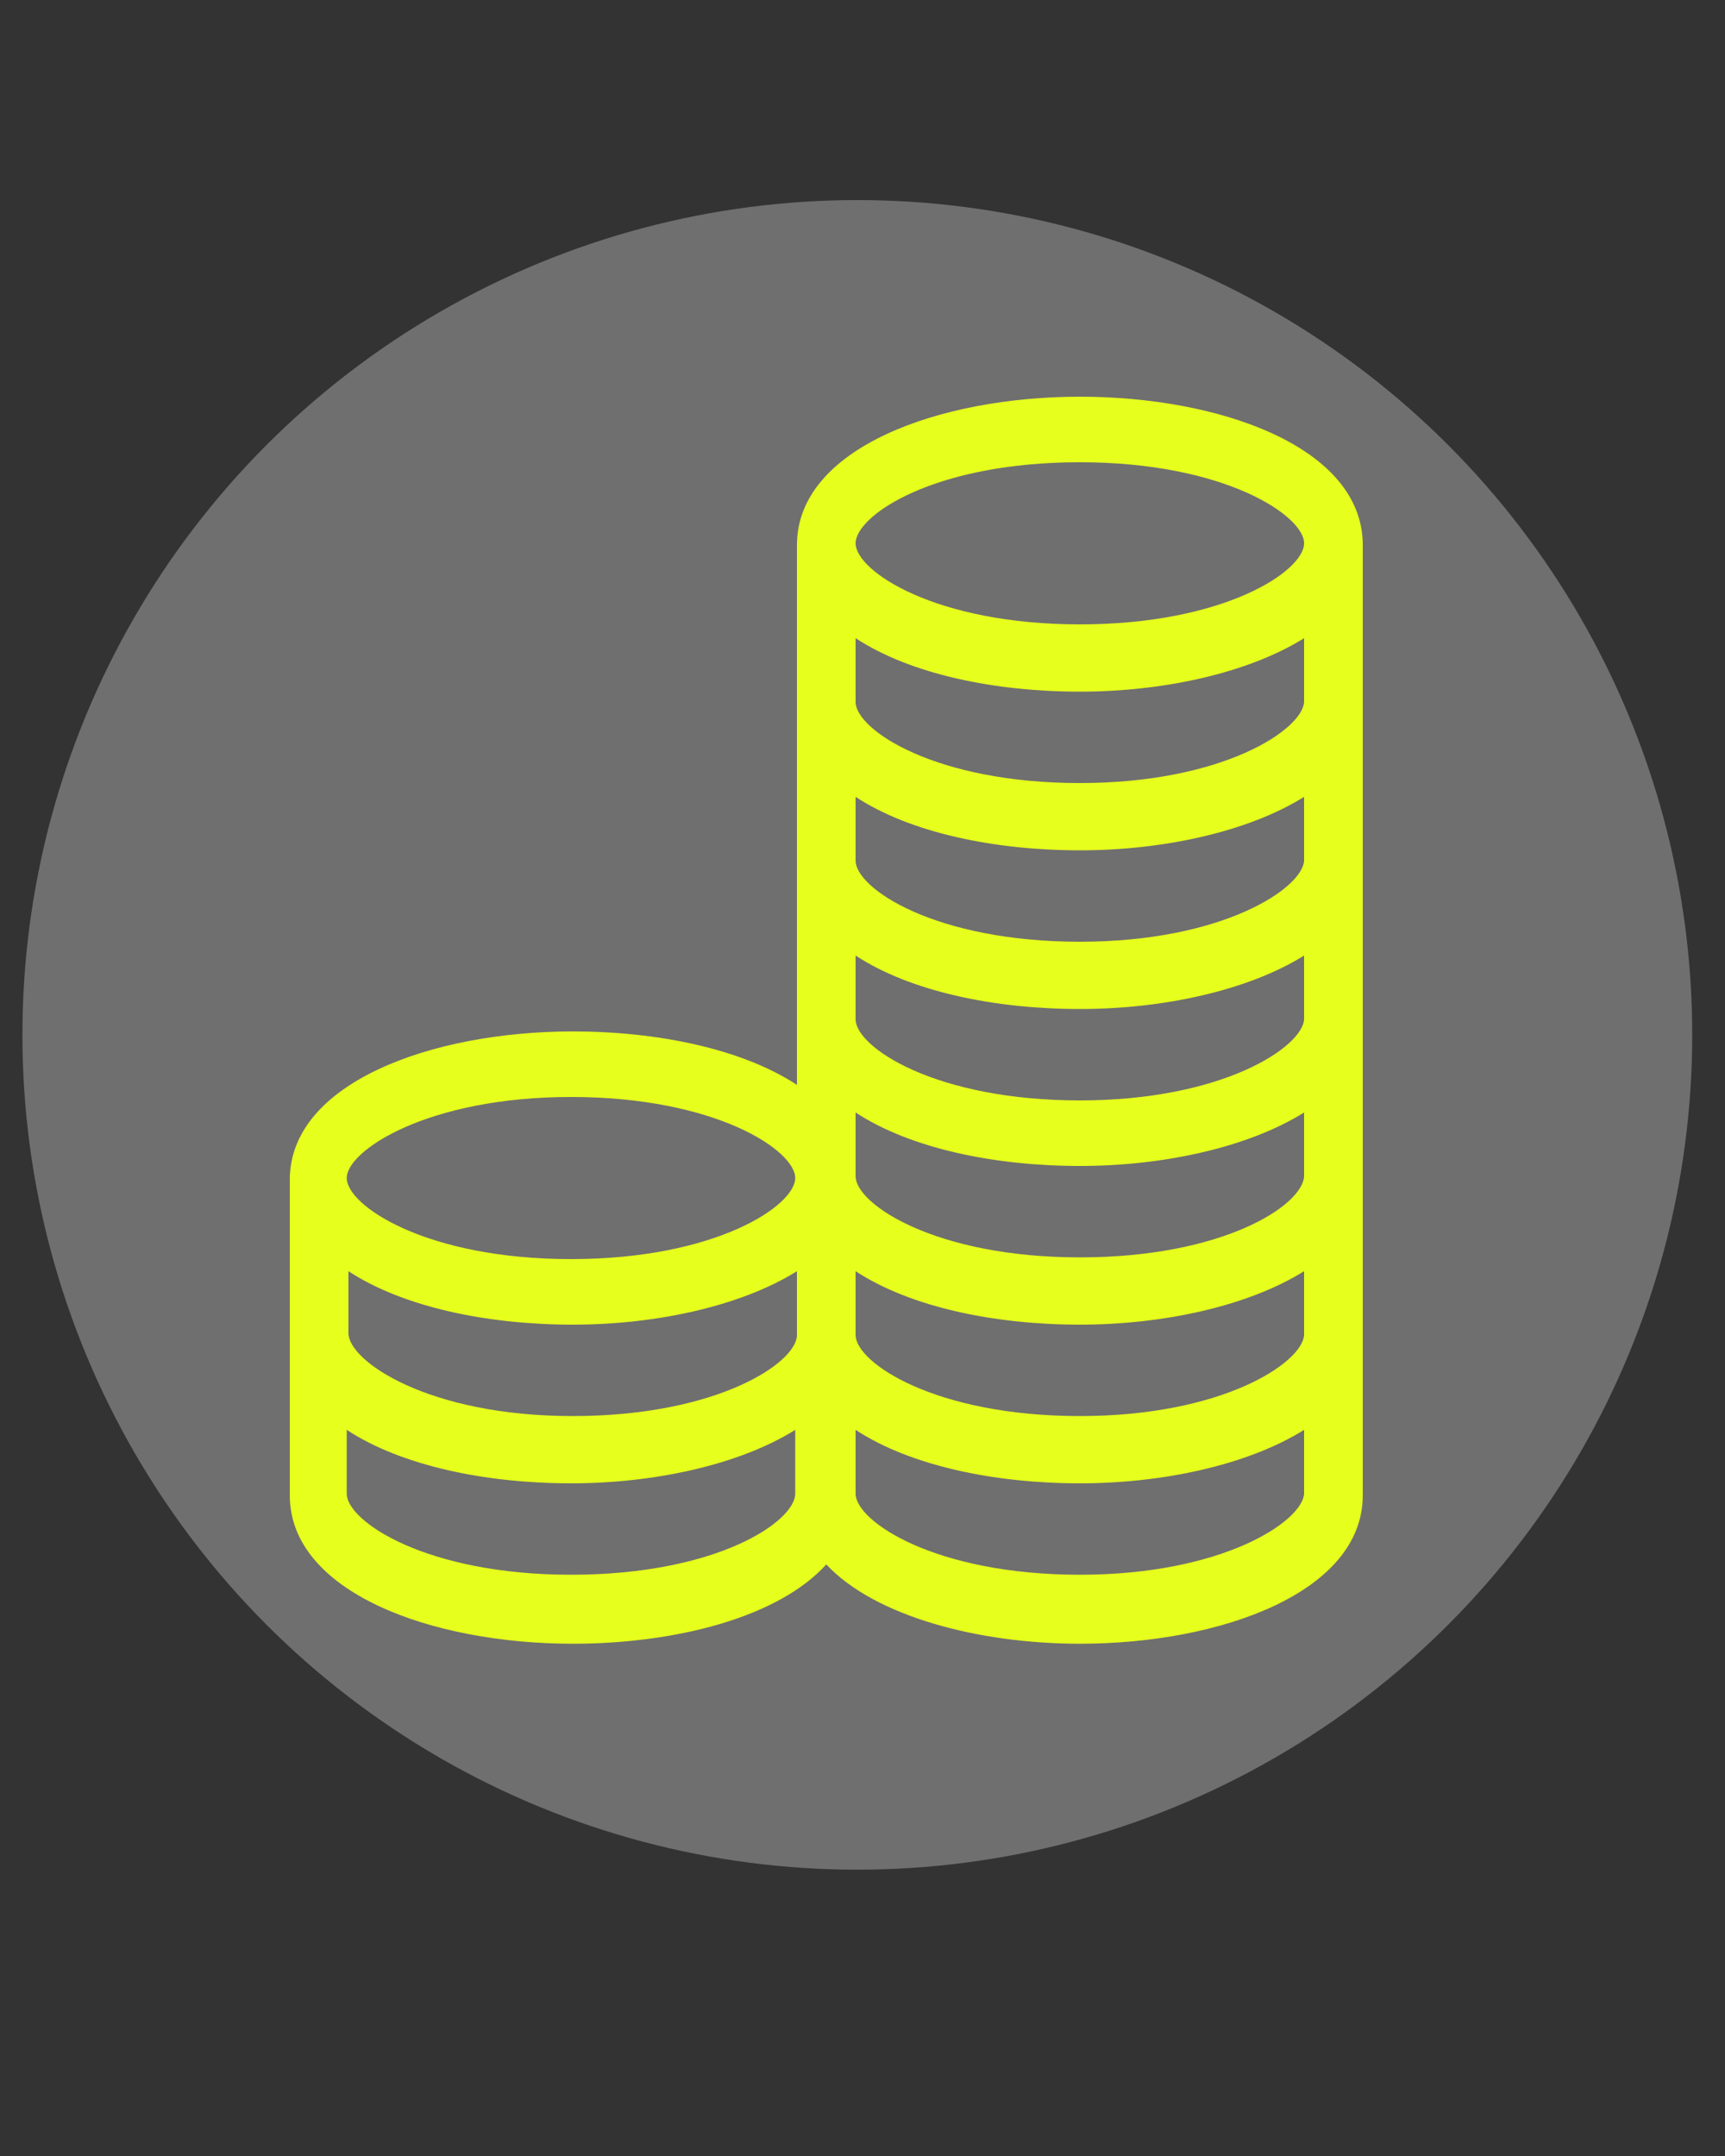
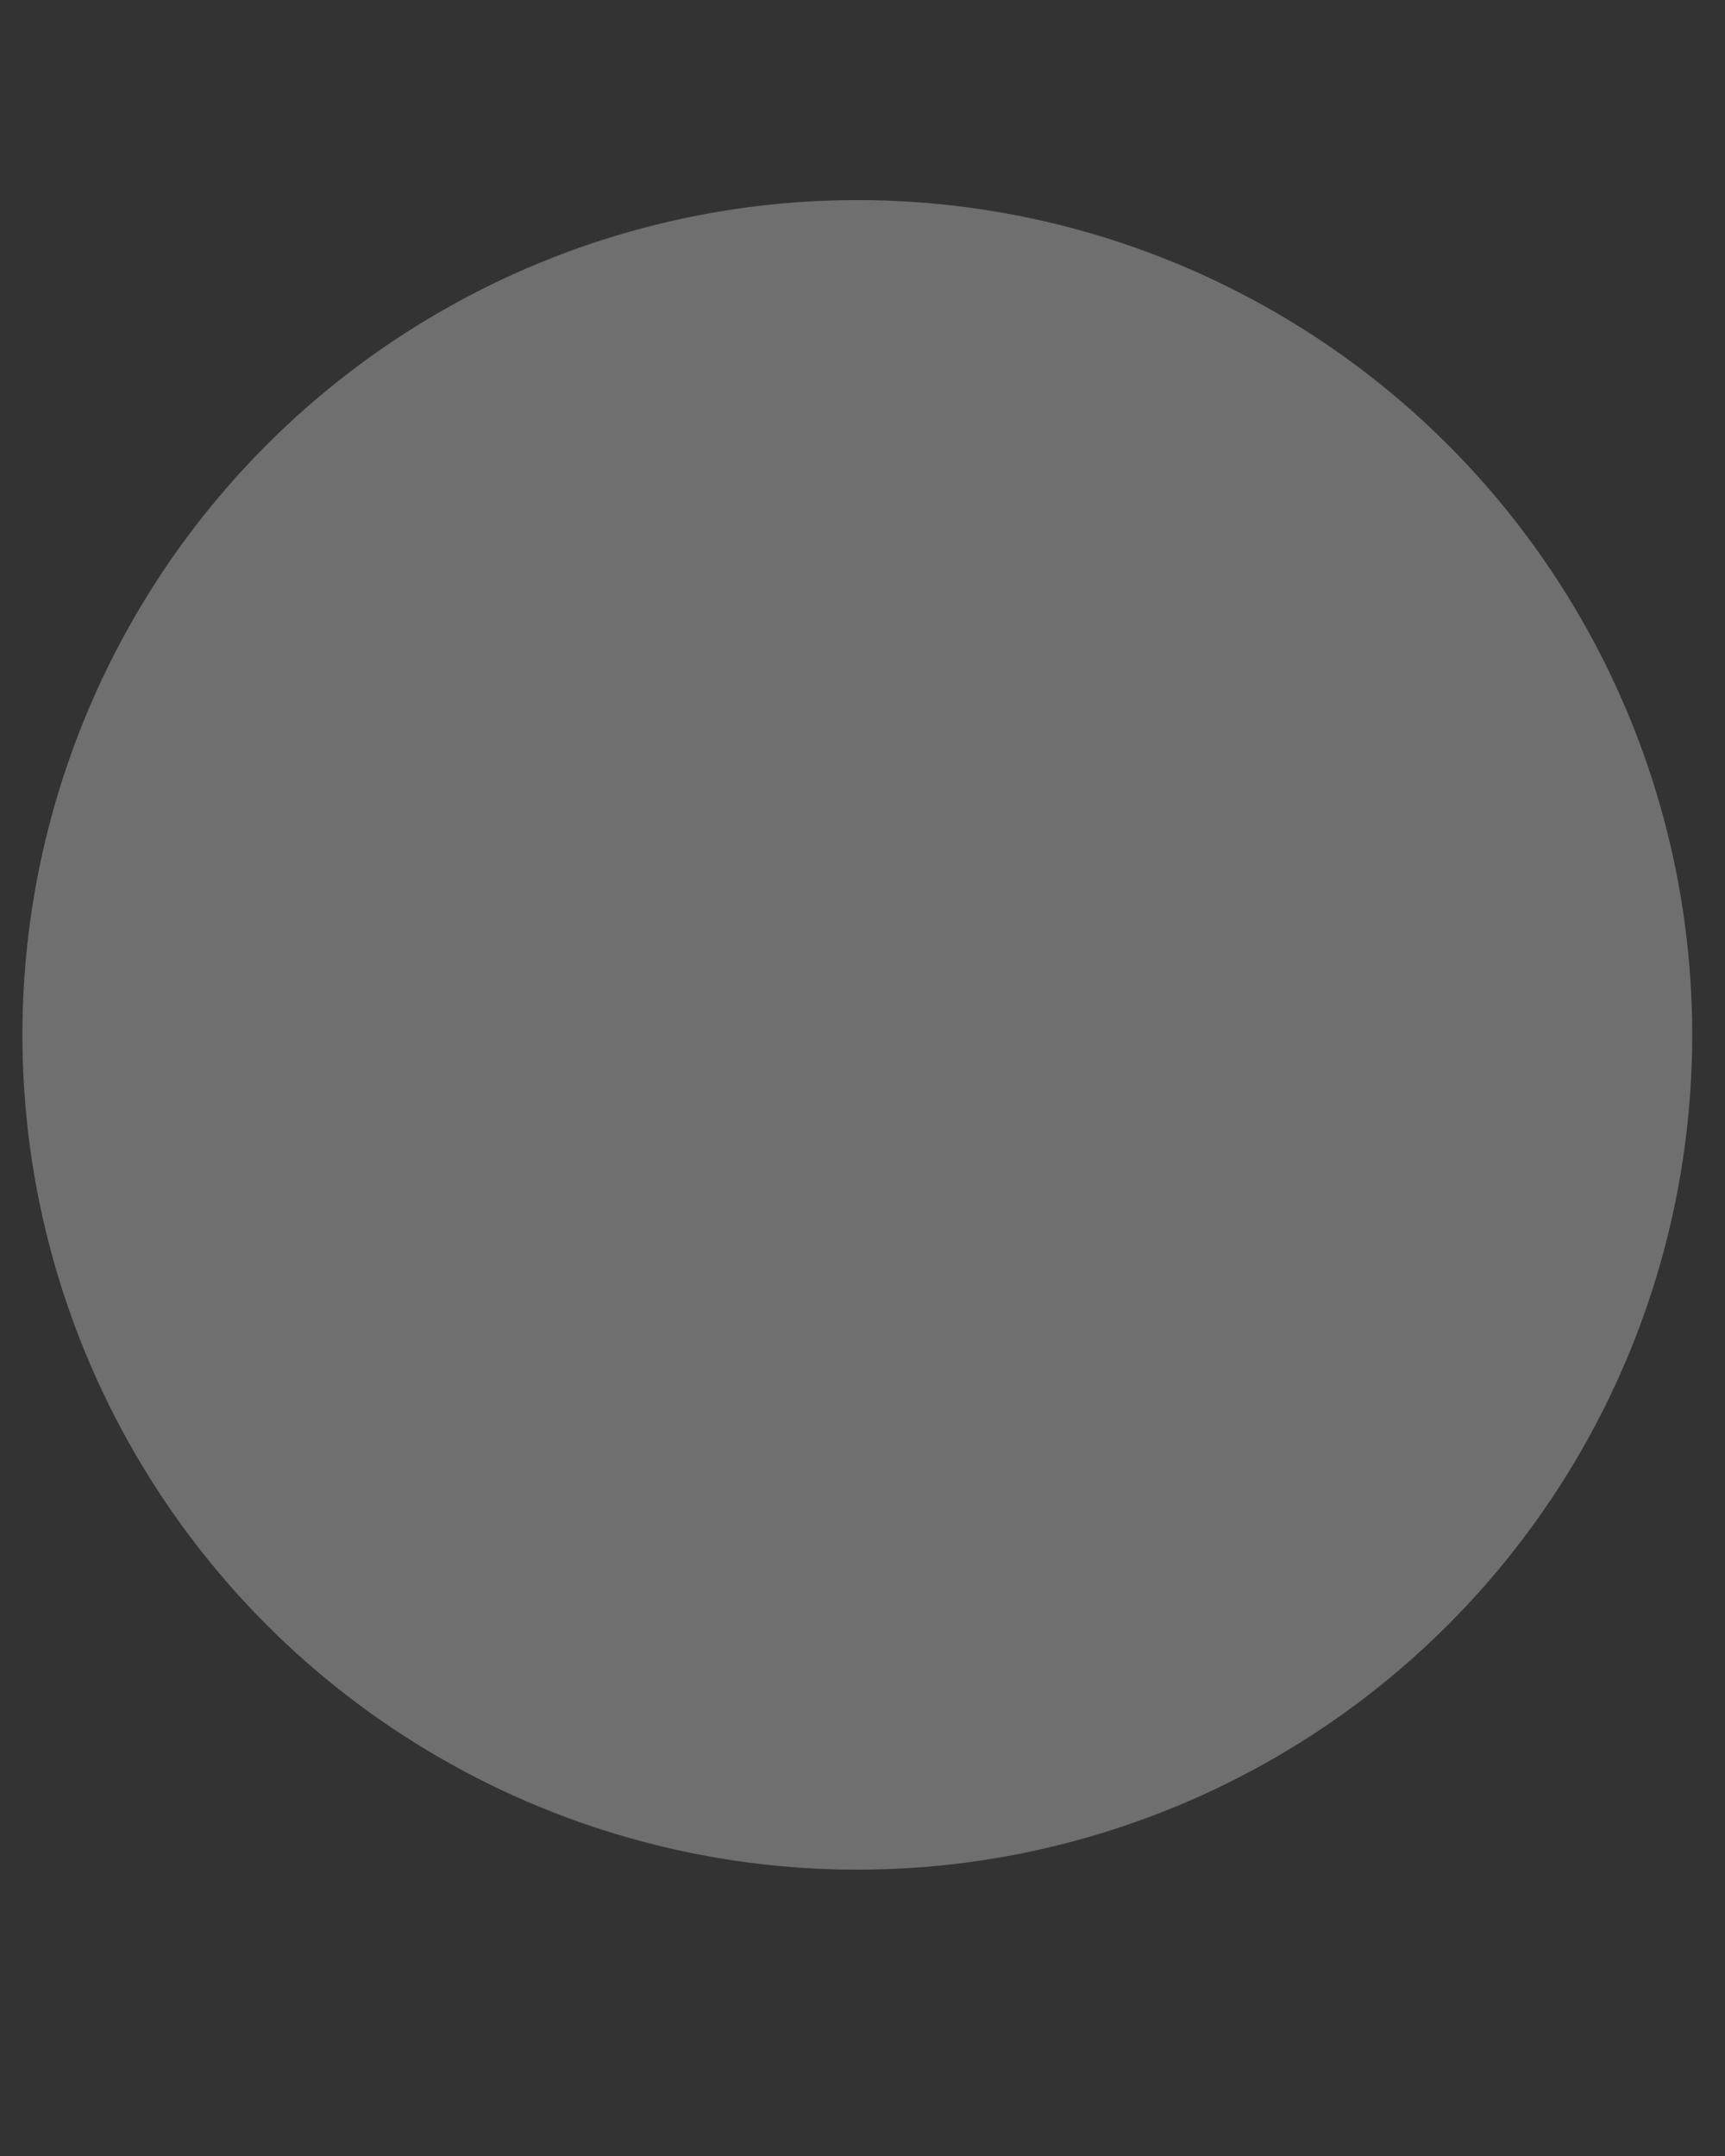
<svg xmlns="http://www.w3.org/2000/svg" version="1.1" id="Layer_1" x="0px" y="0px" viewBox="0 0 100 125" style="enable-background:new 0 0 100 125;" xml:space="preserve">
  <rect x="0" y="0" width="100" height="125" fill="#333333" stroke="none" />
  <style type="text/css">
	.st0{fill:#6F6F6F;}
	.st1{fill:#E7FF1D;}
</style>
  <circle class="st0" cx="49.7" cy="60" r="48.4" />
  <title>01-01</title>
-   <path class="st1" d="M62.6,23c-8.2,0-16.4,3-16.4,8.6v31.3c-3.2-2.1-8.1-3.1-13-3.1c-8.2,0-16.4,3-16.4,8.6v18.3  c0,5.6,8.2,8.6,16.4,8.6c5.9,0,11.9-1.5,14.7-4.6c2.8,3,8.8,4.6,14.7,4.6c8.2,0,16.4-3,16.4-8.6V31.5C78.9,25.9,70.7,23,62.6,23z   M62.6,26.8c8.4,0,13,3.1,13,4.7c0,1.6-4.6,4.7-13,4.7s-13-3.1-13-4.7S54.1,26.8,62.6,26.8z M33.1,63.6c8.4,0,13,3.1,13,4.7  s-4.6,4.7-13,4.7s-13-3.1-13-4.7S24.8,63.6,33.1,63.6z M20.2,73.7c3.2,2.1,8.1,3.1,13,3.1s9.8-1.1,13-3.1v3.7c0,1.6-4.6,4.7-13,4.7  s-13-3.2-13-4.8V73.7z M33.1,91.3c-8.4,0-13-3.1-13-4.7v-3.7c3.2,2.1,8.1,3.1,13,3.1s9.8-1.1,13-3.1v3.7  C46.1,88.2,41.6,91.3,33.1,91.3z M62.6,91.3c-8.4,0-13-3.1-13-4.7v-3.7c3.2,2.1,8.1,3.1,13,3.1s9.8-1.1,13-3.1v3.7  C75.5,88.2,70.9,91.3,62.6,91.3z M62.6,82.1c-8.4,0-13-3.1-13-4.7v-3.7c3.2,2.1,8.1,3.1,13,3.1s9.8-1.1,13-3.1v3.7  C75.5,79,70.9,82.1,62.6,82.1z M62.6,72.9c-8.4,0-13-3.1-13-4.7v-3.7c3.2,2.1,8.1,3.1,13,3.1s9.8-1.1,13-3.1v3.7  C75.5,69.9,70.9,72.9,62.6,72.9z M62.6,63.8c-8.4,0-13-3.1-13-4.7v-3.7c3.2,2.1,8.1,3.1,13,3.1s9.8-1.1,13-3.1v3.7  C75.5,60.7,70.9,63.8,62.6,63.8z M62.6,54.6c-8.4,0-13-3.1-13-4.7v-3.7c3.2,2.1,8.1,3.1,13,3.1s9.8-1.1,13-3.1v3.7  C75.5,51.5,70.9,54.6,62.6,54.6z M62.6,45.4c-8.4,0-13-3.1-13-4.7V37c3.2,2.1,8.1,3.1,13,3.1s9.8-1.1,13-3.1v3.7  C75.5,42.3,70.9,45.4,62.6,45.4z" />
</svg>